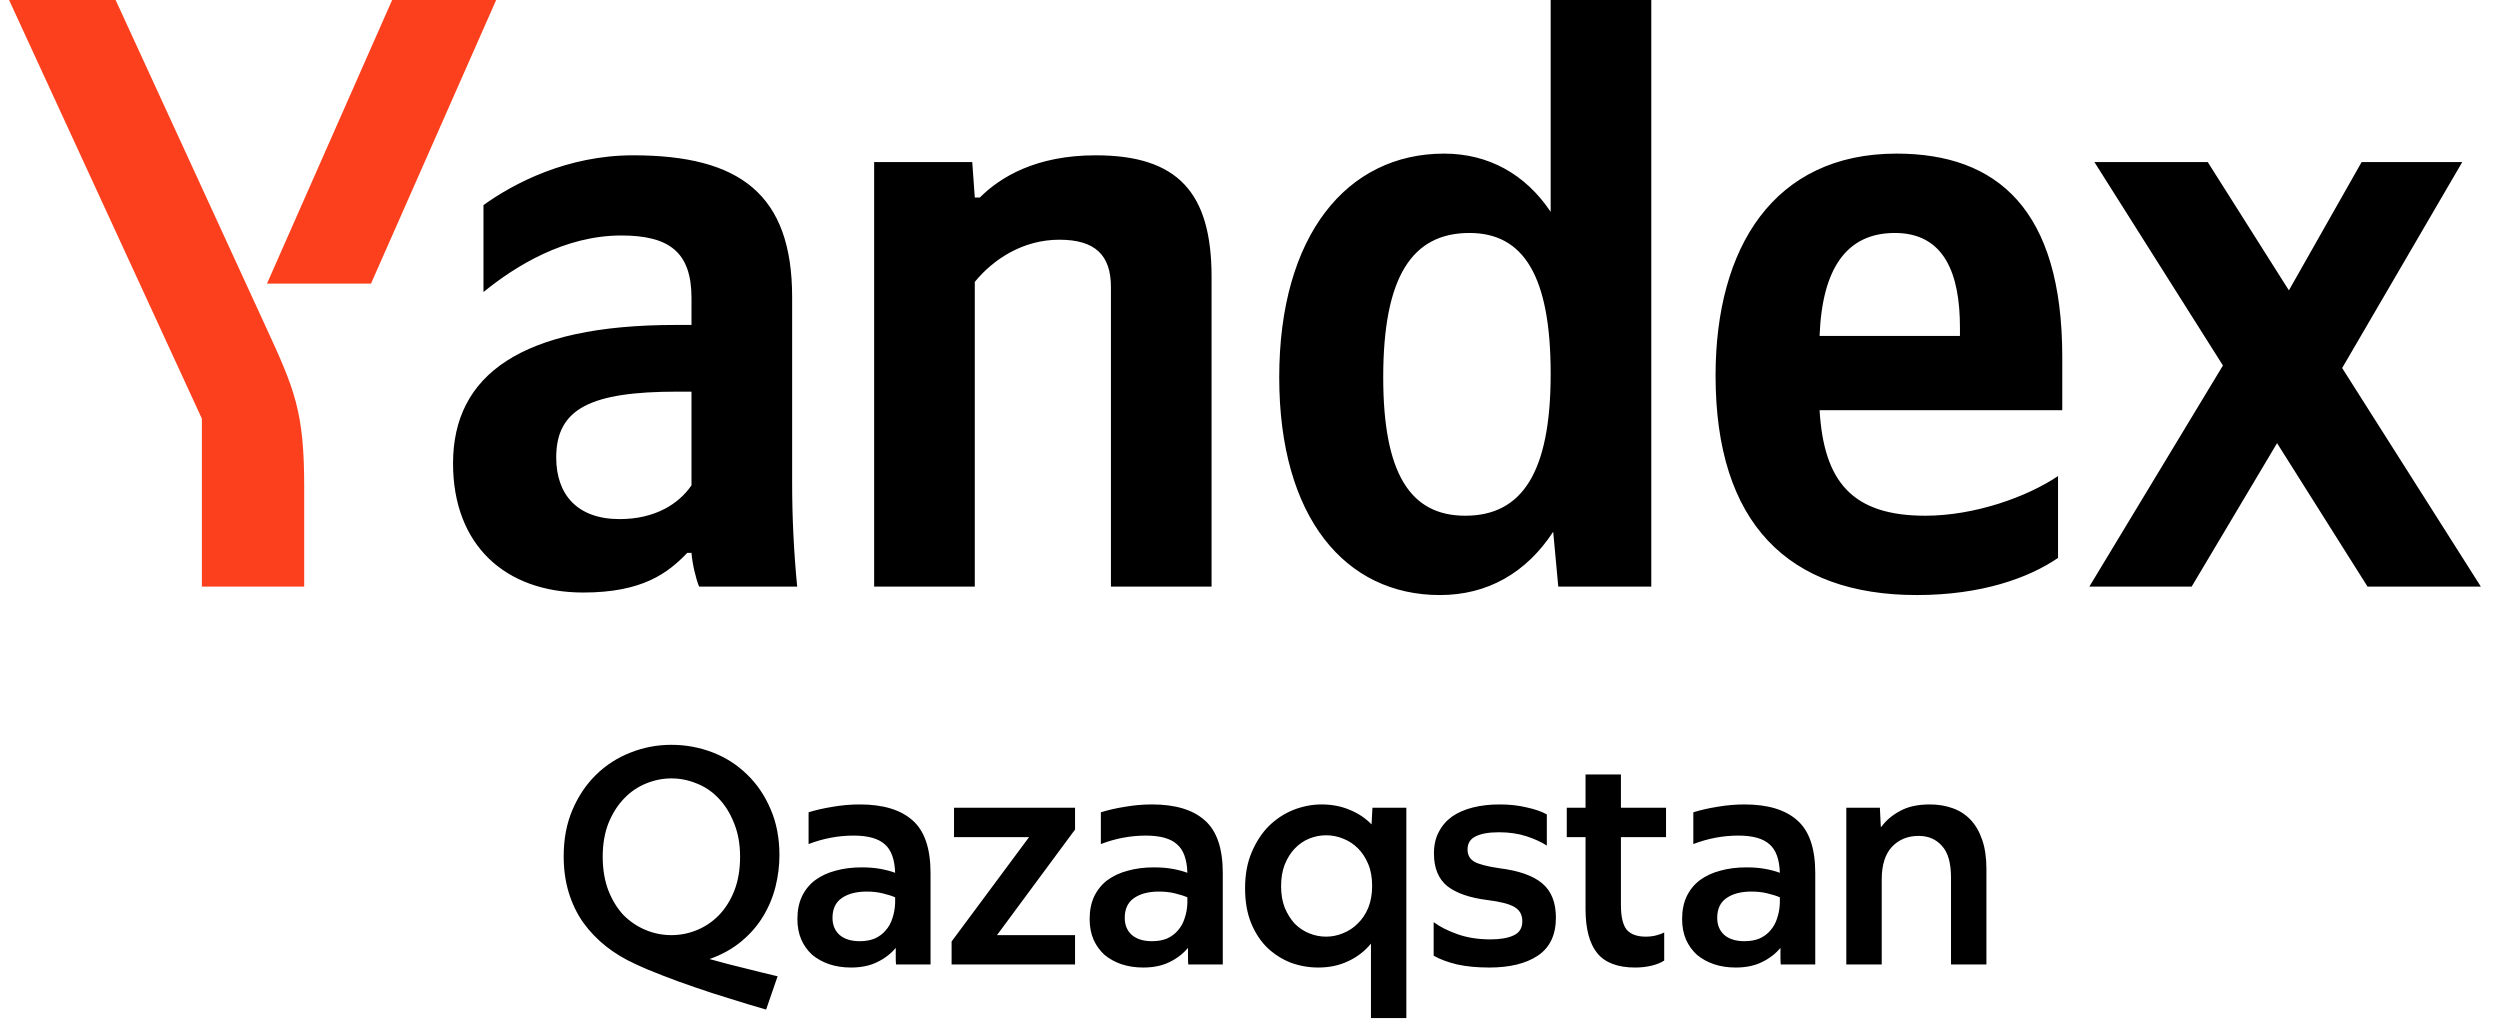
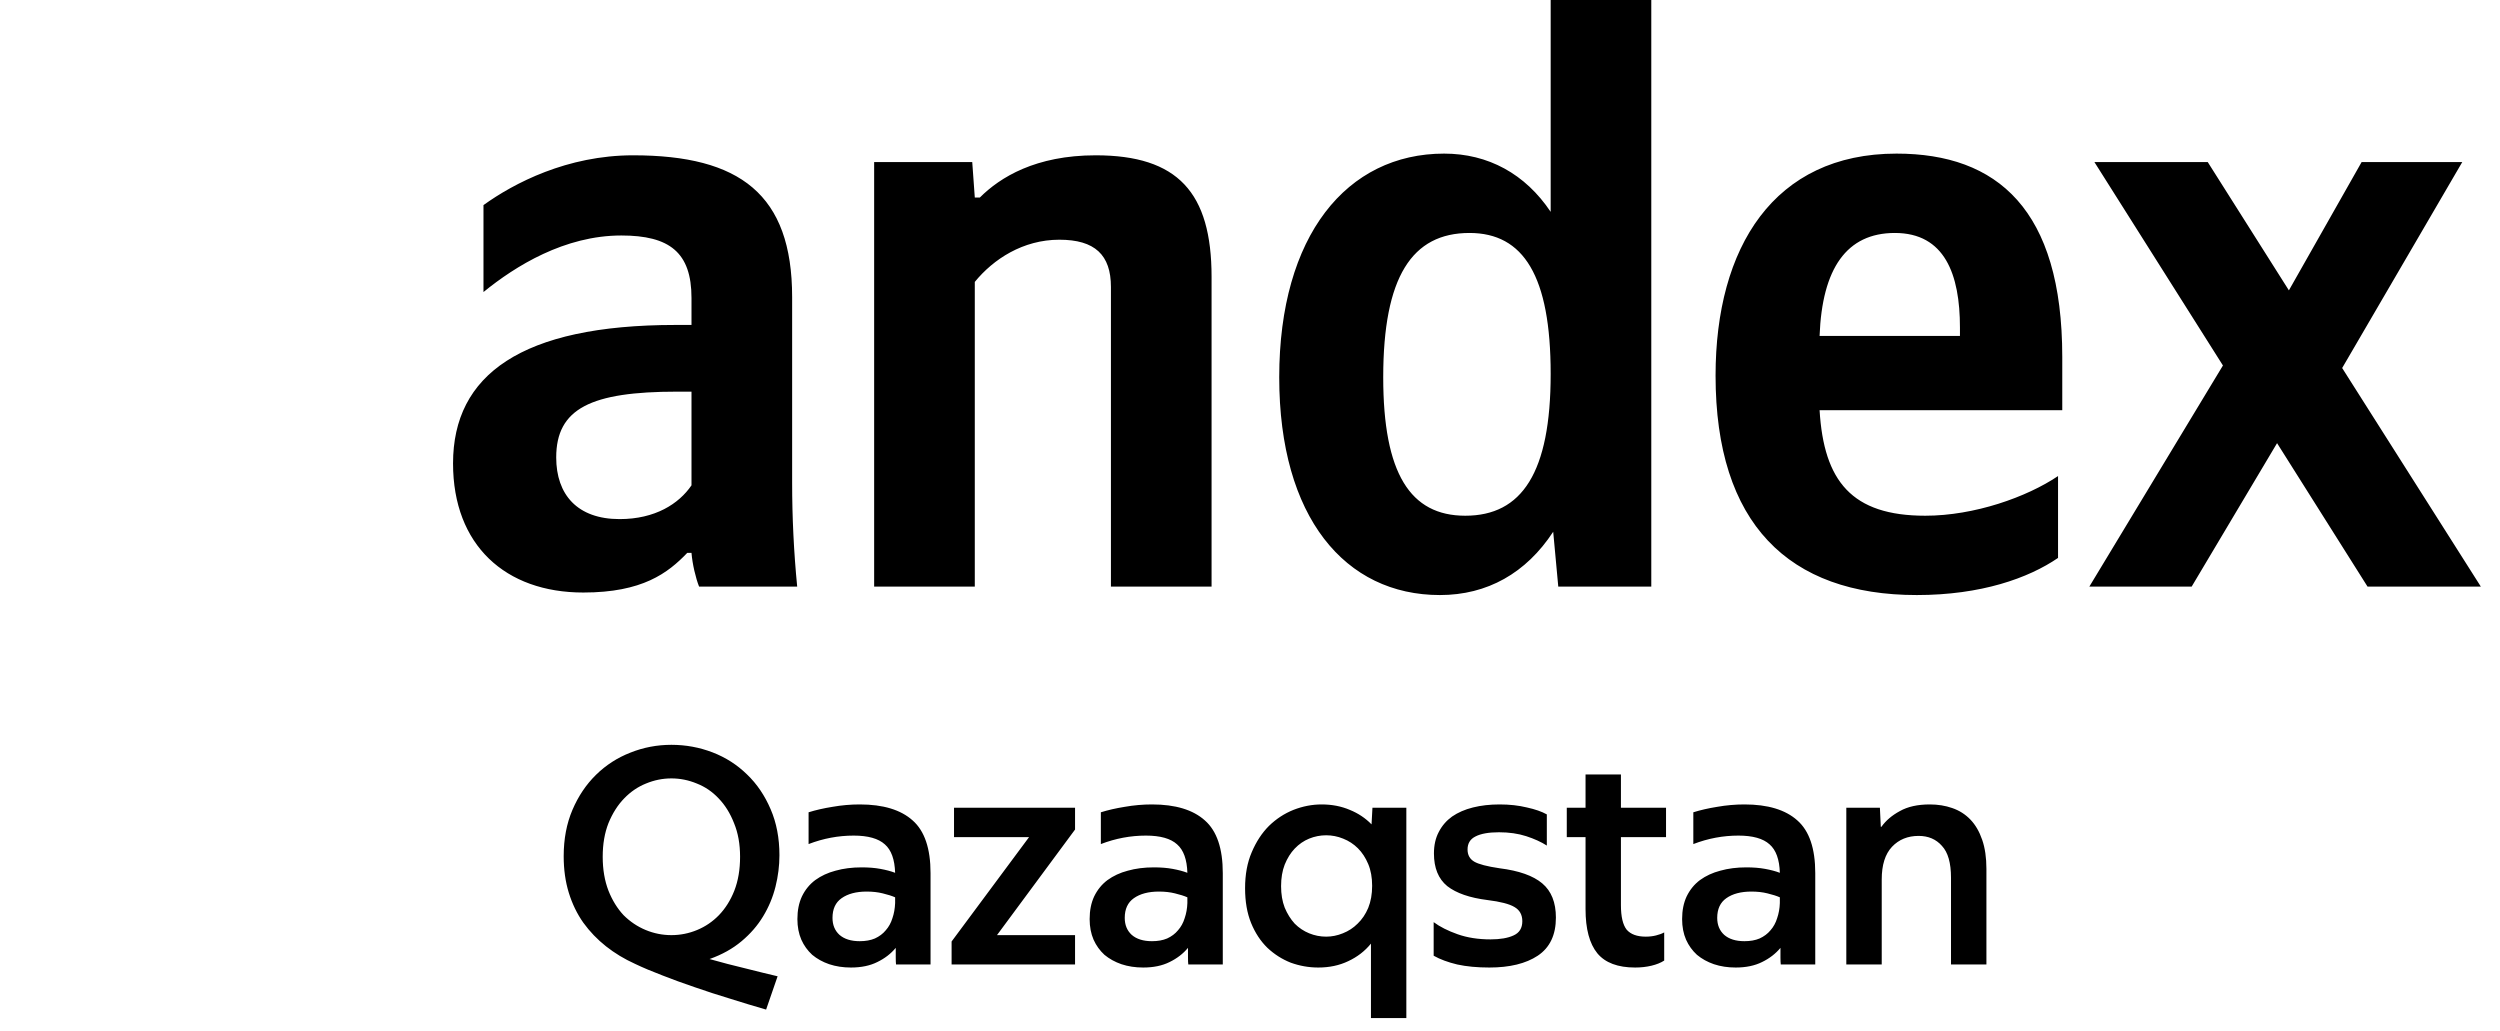
<svg xmlns="http://www.w3.org/2000/svg" width="97" height="40" viewBox="0 0 97 40" fill="none">
  <path d="M55.868 23.088C57.705 23.088 59.214 22.237 60.264 20.632L60.461 22.761H64.07V0H60.166V8.22C59.181 6.746 57.738 5.96 56.032 5.96C52.258 5.96 49.634 9.137 49.634 14.639C49.634 20.075 52.193 23.088 55.868 23.088ZM79.852 21.647V18.471C78.638 19.289 76.604 20.01 74.701 20.01C71.846 20.01 70.764 18.667 70.6 15.916H80.016V13.853C80.016 8.122 77.49 5.96 73.585 5.96C68.828 5.96 66.564 9.596 66.564 14.573C66.564 20.305 69.386 23.088 74.373 23.088C76.866 23.088 78.704 22.433 79.852 21.647ZM30.735 11.528C30.735 7.532 28.7 6.026 24.566 6.026C22.007 6.026 19.94 7.107 18.759 7.958V11.331C20.006 10.316 21.909 9.137 24.107 9.137C25.977 9.137 26.83 9.792 26.83 11.561V12.608H26.207C20.235 12.608 17.578 14.541 17.578 17.98C17.578 21.156 19.612 22.99 22.631 22.99C24.927 22.99 25.912 22.237 26.666 21.451H26.83C26.863 21.877 26.994 22.433 27.125 22.761H30.931C30.8 21.418 30.735 20.075 30.735 18.733V11.528ZM37.822 10.938C38.544 10.054 39.692 9.301 41.103 9.301C42.481 9.301 43.104 9.89 43.104 11.135V22.761H47.009V10.742C47.009 7.467 45.696 6.026 42.514 6.026C40.184 6.026 38.806 6.877 38.019 7.663H37.822L37.723 6.288H33.917V22.761H37.822V10.938ZM91.861 22.761H96.257L90.876 14.279L95.536 6.288H91.631L88.809 11.266L85.66 6.288H81.263L86.25 14.181L81.066 22.761H85.036L88.35 17.194L91.861 22.761ZM57.016 9.039C59.116 9.039 60.166 10.709 60.166 14.508C60.166 18.34 59.05 20.01 56.852 20.01C54.719 20.01 53.669 18.372 53.669 14.639C53.669 10.742 54.785 9.039 57.016 9.039ZM73.52 9.039C75.456 9.039 76.046 10.644 76.046 12.707V13.034H70.6C70.698 10.414 71.65 9.039 73.52 9.039ZM26.83 18.831C26.338 19.551 25.419 20.141 24.041 20.141C22.401 20.141 21.581 19.191 21.581 17.75C21.581 15.851 22.926 15.196 26.272 15.196H26.83V18.831Z" fill="black" />
-   <path d="M11.803 22.761V18.896C11.803 15.982 11.442 15.13 10.326 12.707L4.486 0H0.352L7.833 16.244V22.761H11.803ZM14.395 11.004L19.251 0H15.215L10.359 11.004H14.395Z" fill="#FC3F1D" />
  <path d="M24.642 37.399C24.227 37.211 23.851 36.984 23.514 36.718C23.178 36.452 22.884 36.147 22.634 35.802C22.391 35.458 22.203 35.07 22.07 34.64C21.937 34.209 21.871 33.736 21.871 33.219C21.871 32.554 21.984 31.955 22.211 31.423C22.438 30.891 22.743 30.437 23.127 30.061C23.511 29.685 23.953 29.4 24.454 29.204C24.962 29 25.495 28.899 26.05 28.899C26.606 28.899 27.138 28.997 27.647 29.192C28.156 29.388 28.602 29.674 28.985 30.049C29.369 30.417 29.674 30.867 29.901 31.399C30.128 31.924 30.242 32.519 30.242 33.184C30.242 33.591 30.191 33.998 30.089 34.405C29.987 34.812 29.827 35.196 29.608 35.556C29.396 35.908 29.119 36.229 28.774 36.518C28.43 36.808 28.015 37.039 27.53 37.211C27.999 37.344 28.465 37.465 28.927 37.575C29.389 37.692 29.803 37.794 30.171 37.88L29.725 39.172C29.263 39.039 28.798 38.898 28.328 38.749C27.858 38.608 27.401 38.459 26.954 38.303C26.516 38.154 26.097 38.002 25.698 37.845C25.307 37.696 24.954 37.548 24.642 37.399ZM28.715 33.243C28.715 32.75 28.637 32.315 28.481 31.939C28.332 31.556 28.132 31.235 27.882 30.977C27.639 30.718 27.357 30.527 27.037 30.401C26.716 30.268 26.387 30.202 26.05 30.202C25.714 30.202 25.385 30.268 25.064 30.401C24.751 30.527 24.469 30.718 24.219 30.977C23.968 31.235 23.765 31.556 23.608 31.939C23.46 32.315 23.385 32.75 23.385 33.243C23.385 33.736 23.46 34.174 23.608 34.558C23.757 34.933 23.953 35.25 24.195 35.509C24.446 35.759 24.732 35.951 25.052 36.084C25.373 36.217 25.706 36.283 26.05 36.283C26.395 36.283 26.727 36.217 27.048 36.084C27.369 35.951 27.651 35.759 27.894 35.509C28.144 35.25 28.344 34.933 28.492 34.558C28.641 34.174 28.715 33.736 28.715 33.243ZM33.123 32.421C32.528 32.421 31.945 32.53 31.373 32.75V31.517C31.647 31.431 31.956 31.36 32.301 31.305C32.653 31.243 33.005 31.212 33.358 31.212C34.266 31.212 34.95 31.419 35.412 31.834C35.874 32.241 36.105 32.922 36.105 33.877V37.422H34.766C34.759 37.36 34.755 37.27 34.755 37.152C34.755 37.035 34.755 36.91 34.755 36.777C34.567 37.004 34.328 37.188 34.038 37.328C33.757 37.469 33.416 37.54 33.017 37.54C32.712 37.54 32.43 37.497 32.172 37.411C31.921 37.325 31.702 37.203 31.514 37.047C31.334 36.882 31.193 36.687 31.092 36.46C30.99 36.225 30.939 35.959 30.939 35.661C30.939 35.325 30.998 35.031 31.115 34.781C31.24 34.522 31.413 34.311 31.632 34.147C31.859 33.982 32.121 33.861 32.418 33.783C32.724 33.697 33.06 33.654 33.428 33.654C33.702 33.654 33.945 33.673 34.156 33.712C34.375 33.752 34.567 33.802 34.731 33.865C34.715 33.348 34.583 32.98 34.332 32.761C34.081 32.534 33.678 32.421 33.123 32.421ZM33.358 36.518C33.584 36.518 33.78 36.483 33.945 36.413C34.117 36.334 34.258 36.229 34.367 36.096C34.485 35.963 34.571 35.806 34.626 35.626C34.688 35.446 34.723 35.25 34.731 35.039V34.816C34.606 34.761 34.446 34.71 34.25 34.663C34.062 34.616 33.855 34.593 33.628 34.593C33.221 34.593 32.896 34.679 32.653 34.851C32.418 35.016 32.301 35.27 32.301 35.614C32.301 35.888 32.391 36.107 32.571 36.272C32.759 36.436 33.021 36.518 33.358 36.518ZM36.922 36.53L39.928 32.48H37.016V31.341H41.712V32.186L38.683 36.283H41.712V37.422H36.922V36.53ZM44.462 32.421C43.867 32.421 43.284 32.53 42.713 32.75V31.517C42.987 31.431 43.296 31.36 43.64 31.305C43.992 31.243 44.345 31.212 44.697 31.212C45.605 31.212 46.29 31.419 46.751 31.834C47.213 32.241 47.444 32.922 47.444 33.877V37.422H46.106C46.098 37.36 46.094 37.27 46.094 37.152C46.094 37.035 46.094 36.91 46.094 36.777C45.906 37.004 45.667 37.188 45.378 37.328C45.096 37.469 44.755 37.54 44.356 37.54C44.051 37.54 43.769 37.497 43.511 37.411C43.261 37.325 43.041 37.203 42.853 37.047C42.673 36.882 42.533 36.687 42.431 36.46C42.329 36.225 42.278 35.959 42.278 35.661C42.278 35.325 42.337 35.031 42.454 34.781C42.58 34.522 42.752 34.311 42.971 34.147C43.198 33.982 43.46 33.861 43.758 33.783C44.063 33.697 44.399 33.654 44.767 33.654C45.041 33.654 45.284 33.673 45.495 33.712C45.714 33.752 45.906 33.802 46.07 33.865C46.055 33.348 45.922 32.98 45.671 32.761C45.421 32.534 45.018 32.421 44.462 32.421ZM44.697 36.518C44.924 36.518 45.119 36.483 45.284 36.413C45.456 36.334 45.597 36.229 45.706 36.096C45.824 35.963 45.91 35.806 45.965 35.626C46.027 35.446 46.063 35.25 46.07 35.039V34.816C45.945 34.761 45.785 34.71 45.589 34.663C45.401 34.616 45.194 34.593 44.967 34.593C44.56 34.593 44.235 34.679 43.992 34.851C43.758 35.016 43.64 35.27 43.64 35.614C43.64 35.888 43.73 36.107 43.91 36.272C44.098 36.436 44.36 36.518 44.697 36.518ZM53.193 36.612C52.958 36.902 52.664 37.129 52.312 37.293C51.968 37.458 51.58 37.54 51.15 37.54C50.782 37.54 50.426 37.477 50.081 37.352C49.745 37.219 49.443 37.027 49.177 36.777C48.911 36.518 48.7 36.197 48.543 35.814C48.387 35.43 48.309 34.98 48.309 34.464C48.309 33.931 48.395 33.466 48.567 33.067C48.739 32.66 48.962 32.319 49.236 32.045C49.518 31.771 49.835 31.564 50.187 31.423C50.547 31.282 50.911 31.212 51.279 31.212C51.678 31.212 52.042 31.282 52.371 31.423C52.699 31.556 52.981 31.744 53.216 31.986L53.251 31.341H54.566V39.5H53.193V36.612ZM51.455 36.342C51.674 36.342 51.889 36.299 52.101 36.213C52.32 36.127 52.512 36.002 52.676 35.837C52.848 35.673 52.985 35.469 53.087 35.227C53.189 34.976 53.239 34.691 53.239 34.37C53.239 34.049 53.189 33.767 53.087 33.525C52.985 33.282 52.852 33.078 52.688 32.914C52.523 32.75 52.331 32.624 52.112 32.538C51.901 32.452 51.682 32.409 51.455 32.409C51.228 32.409 51.009 32.452 50.797 32.538C50.586 32.624 50.398 32.754 50.234 32.926C50.077 33.09 49.948 33.297 49.846 33.548C49.752 33.791 49.706 34.069 49.706 34.382C49.706 34.695 49.752 34.972 49.846 35.215C49.948 35.458 50.077 35.665 50.234 35.837C50.398 36.002 50.586 36.127 50.797 36.213C51.009 36.299 51.228 36.342 51.455 36.342ZM57.786 37.54C57.316 37.54 56.901 37.501 56.541 37.422C56.181 37.336 55.876 37.223 55.626 37.082V35.779C55.868 35.959 56.177 36.115 56.553 36.248C56.929 36.381 57.355 36.448 57.833 36.448C58.209 36.448 58.506 36.397 58.725 36.295C58.952 36.194 59.066 36.01 59.066 35.743C59.066 35.493 58.964 35.309 58.76 35.192C58.565 35.074 58.216 34.984 57.715 34.922C57.027 34.836 56.506 34.656 56.154 34.382C55.809 34.1 55.637 33.677 55.637 33.114C55.637 32.793 55.7 32.515 55.825 32.28C55.95 32.037 56.123 31.838 56.342 31.681C56.569 31.525 56.839 31.407 57.152 31.329C57.465 31.251 57.809 31.212 58.185 31.212C58.569 31.212 58.921 31.251 59.242 31.329C59.563 31.399 59.821 31.489 60.017 31.599V32.808C59.797 32.667 59.531 32.546 59.218 32.444C58.905 32.343 58.553 32.292 58.161 32.292C57.762 32.292 57.457 32.346 57.246 32.456C57.042 32.558 56.941 32.726 56.941 32.961C56.941 33.172 57.027 33.329 57.199 33.431C57.371 33.532 57.7 33.618 58.185 33.689C58.936 33.783 59.488 33.978 59.84 34.276C60.193 34.573 60.369 35.016 60.369 35.602C60.369 36.276 60.134 36.769 59.664 37.082C59.203 37.387 58.576 37.54 57.786 37.54ZM62.892 30.049V31.341H64.642V32.48H62.892V35.121C62.892 35.567 62.967 35.884 63.115 36.072C63.272 36.252 63.518 36.342 63.855 36.342C63.996 36.342 64.129 36.327 64.254 36.295C64.379 36.264 64.485 36.225 64.571 36.178V37.27C64.438 37.356 64.274 37.422 64.078 37.469C63.882 37.516 63.671 37.54 63.444 37.54C62.771 37.54 62.282 37.356 61.977 36.988C61.671 36.612 61.519 36.041 61.519 35.274V32.48H60.791V31.341H61.519V30.049H62.892ZM67.45 32.421C66.855 32.421 66.272 32.53 65.701 32.75V31.517C65.975 31.431 66.284 31.36 66.628 31.305C66.98 31.243 67.333 31.212 67.685 31.212C68.593 31.212 69.278 31.419 69.739 31.834C70.201 32.241 70.432 32.922 70.432 33.877V37.422H69.094C69.086 37.36 69.082 37.27 69.082 37.152C69.082 37.035 69.082 36.91 69.082 36.777C68.894 37.004 68.655 37.188 68.366 37.328C68.084 37.469 67.743 37.54 67.344 37.54C67.039 37.54 66.757 37.497 66.499 37.411C66.249 37.325 66.029 37.203 65.842 37.047C65.662 36.882 65.521 36.687 65.419 36.46C65.317 36.225 65.266 35.959 65.266 35.661C65.266 35.325 65.325 35.031 65.442 34.781C65.568 34.522 65.74 34.311 65.959 34.147C66.186 33.982 66.448 33.861 66.746 33.783C67.051 33.697 67.387 33.654 67.755 33.654C68.029 33.654 68.272 33.673 68.483 33.712C68.702 33.752 68.894 33.802 69.058 33.865C69.043 33.348 68.91 32.98 68.659 32.761C68.409 32.534 68.006 32.421 67.45 32.421ZM67.685 36.518C67.912 36.518 68.108 36.483 68.272 36.413C68.444 36.334 68.585 36.229 68.695 36.096C68.812 35.963 68.898 35.806 68.953 35.626C69.015 35.446 69.051 35.25 69.058 35.039V34.816C68.933 34.761 68.773 34.71 68.577 34.663C68.389 34.616 68.182 34.593 67.955 34.593C67.548 34.593 67.223 34.679 66.98 34.851C66.746 35.016 66.628 35.27 66.628 35.614C66.628 35.888 66.718 36.107 66.898 36.272C67.086 36.436 67.348 36.518 67.685 36.518ZM74.443 32.433C74.02 32.433 73.676 32.574 73.41 32.855C73.144 33.137 73.011 33.56 73.011 34.123V37.422H71.637V31.341H72.94L72.975 32.08H72.999C73.171 31.838 73.41 31.634 73.715 31.47C74.02 31.298 74.408 31.212 74.877 31.212C75.191 31.212 75.48 31.259 75.746 31.352C76.02 31.446 76.255 31.595 76.451 31.799C76.646 32.002 76.799 32.264 76.909 32.585C77.018 32.898 77.073 33.274 77.073 33.712V37.422H75.699V34.053C75.699 33.481 75.582 33.071 75.347 32.82C75.12 32.562 74.819 32.433 74.443 32.433Z" fill="black" />
</svg>